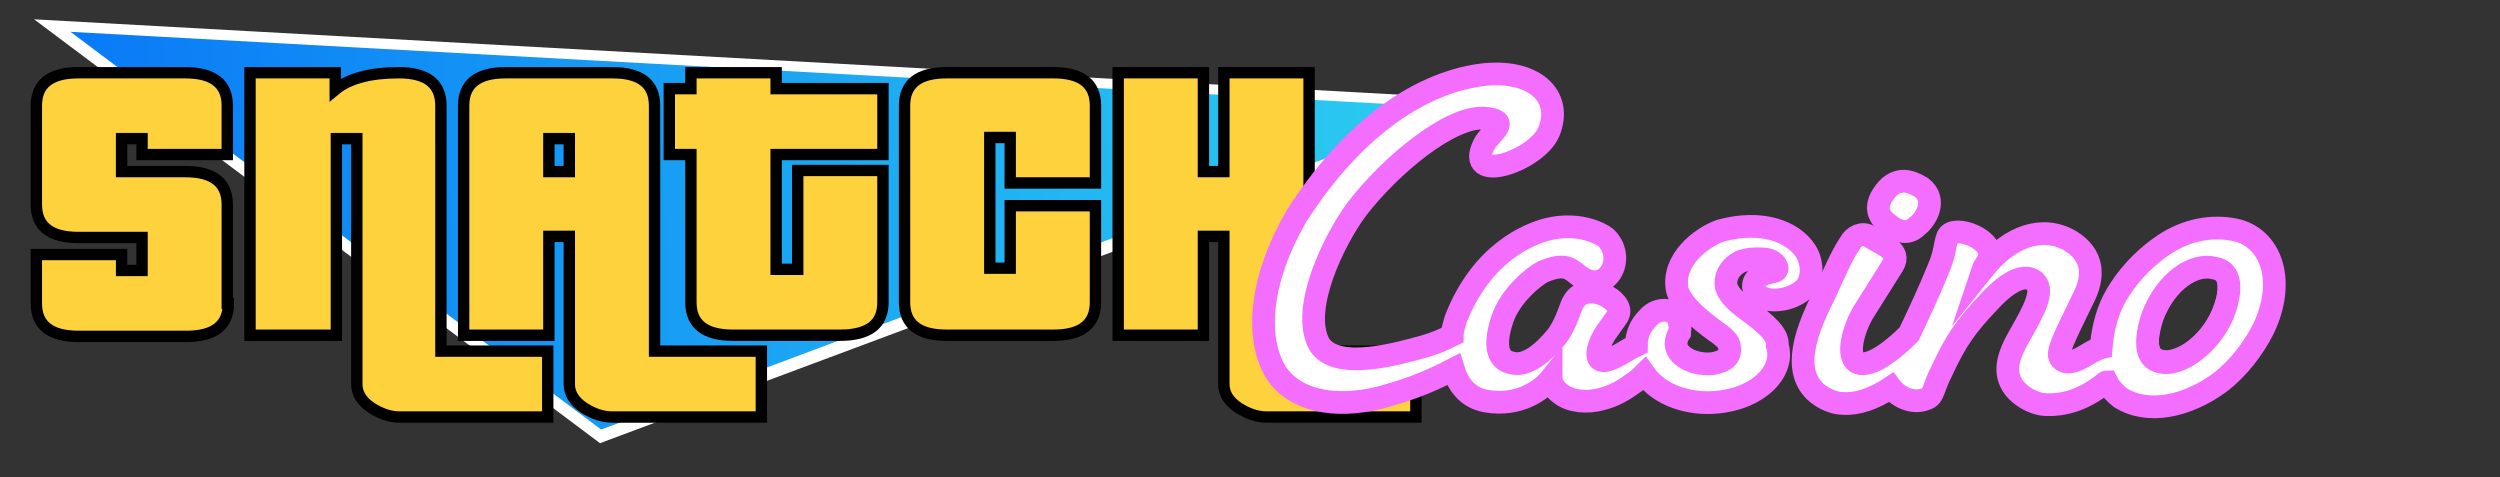
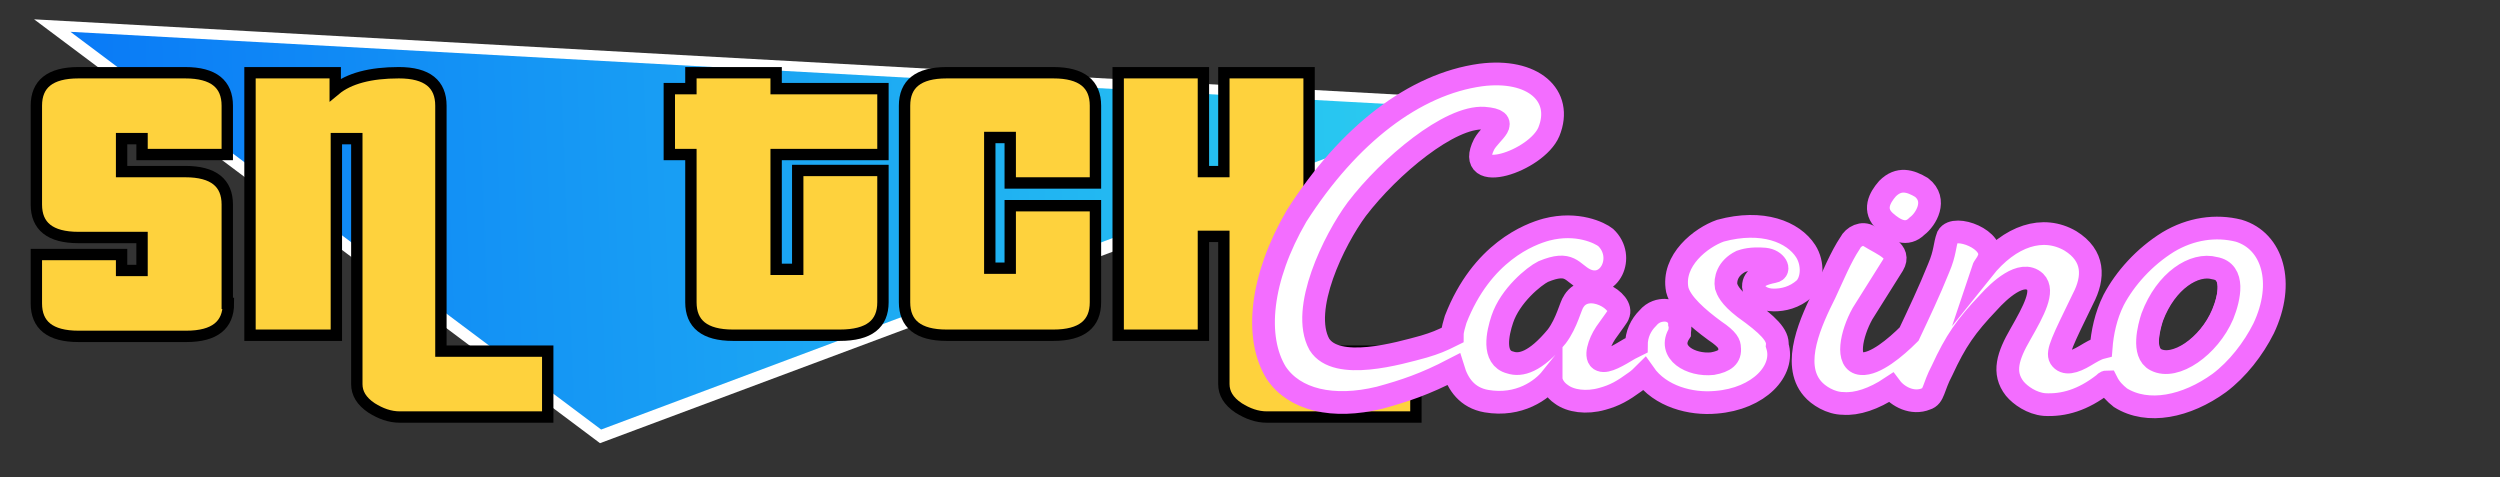
<svg xmlns="http://www.w3.org/2000/svg" version="1.1" id="Слой_2_00000136412150699499347100000015430794974978021258_" x="0px" y="0px" viewBox="0 0 220 42" style="enable-background:new 0 0 220 42;" xml:space="preserve">
  <rect x="0" y="0" width="220" height="42" fill="#333333" stroke="none" />
  <style type="text/css">
	.st0{fill:url(#SVGID_1_);}
	.st1{fill:#FFFFFF;}
	.st2{fill:#FED23D;stroke:#000000;stroke-miterlimit:10;}
	.st3{fill:none;stroke:#F36DFF;stroke-width:2;stroke-miterlimit:10;}
	.st4{fill:#FFFFFF;stroke:#F36DFF;stroke-width:2;stroke-miterlimit:10;}
</style>
  <g id="Слой_3">
    <g>
      <linearGradient id="SVGID_1_" gradientUnits="userSpaceOnUse" x1="1.746" y1="26.072" x2="157.765" y2="11.394" gradientTransform="matrix(0.806 3.124535e-02 -3.770494e-02 0.973 0.752 -3.073)">
        <stop offset="0" style="stop-color:#0876F7" />
        <stop offset="1" style="stop-color:#2BCDF0" />
      </linearGradient>
      <polygon class="st0" points="4.6,2.2 131,9.2 52.9,38.4   " />
      <path class="st1" d="M6.2,2.8l122.3,6.7L52.9,37.8L6.2,2.8 M3,1.7l49.8,37.3l80.6-30.1L3,1.7L3,1.7z" />
    </g>
  </g>
  <g>
    <g>
      <path class="st2" d="M20.1,26.7c0,1.9-1.2,2.9-3.7,2.9H6.9c-2.5,0-3.7-1-3.7-2.9v-4.3h7.5v1.4h1.8v-2.9H6.9c-2.5,0-3.7-1-3.7-2.9    V9.3c0-1.9,1.2-2.9,3.7-2.9h9.4c2.5,0,3.7,1,3.7,2.9v4.3h-7.5v-1.4h-1.8v2.9h5.6c2.5,0,3.7,1,3.7,2.9V26.7z" />
-       <path class="st2" d="M35.2,36.7c-0.9,0-1.7-0.3-2.5-0.8c-0.9-0.6-1.3-1.3-1.3-2.1v-4.3h0V12.2h-1.8v17.3H22V6.4h7.5v1.5    c1.2-1,3.1-1.5,5.6-1.5c2.5,0,3.7,1,3.7,2.9v21.6h9.4v5.8H35.2z" />
-       <path class="st2" d="M53.9,36.7c-0.9,0-1.7-0.3-2.5-0.8c-0.9-0.6-1.3-1.3-1.3-2.1v-13h-1.8v8.7h-7.5V9.3c0-1.9,1.2-2.9,3.7-2.9    h9.4c2.5,0,3.7,1,3.7,2.9v21.6H67v5.8H53.9z M50.1,12.2h-1.8v2.9h1.8V12.2z" />
+       <path class="st2" d="M35.2,36.7c-0.9,0-1.7-0.3-2.5-0.8c-0.9-0.6-1.3-1.3-1.3-2.1v-4.3h0V12.2h-1.8v17.3H22V6.4h7.5v1.5    c1.2-1,3.1-1.5,5.6-1.5c2.5,0,3.7,1,3.7,2.9v21.6h9.4v5.8z" />
      <path class="st2" d="M77.7,26.6c0,1.9-1.2,2.9-3.8,2.9h-9.4c-2.5,0-3.7-1-3.7-2.9v-13h-1.9V7.8h1.9V6.4h7.5v1.4h9.4v5.8h-9.4v10.1    h1.9V15h7.5V26.6z" />
      <path class="st2" d="M96.4,26.6c0,1.9-1.2,2.9-3.7,2.9h-9.4c-2.5,0-3.7-1-3.7-2.9V9.3c0-1.9,1.2-2.9,3.7-2.9h9.4    c2.5,0,3.7,1,3.7,2.9v6.8h-7.5v-4h-1.8v11.5h1.8v-5.5h7.5V26.6z" />
      <path class="st2" d="M111.5,36.7c-0.9,0-1.7-0.3-2.5-0.8c-0.9-0.6-1.3-1.3-1.3-2.1v-13h-1.8v8.7h-7.5V6.4h7.5v8.7h1.8V6.4h7.5    v24.5h9.4v5.8H111.5z" />
    </g>
  </g>
  <g>
    <path class="st3" d="M194.9,23.5c-1.8-0.4-4.3,1.1-5.5,4.3c-0.3,0.9-0.9,3.1,0.3,3.8c1.7,0.9,4.7-1.1,5.9-4   C196.2,26.2,196.7,23.9,194.9,23.5z" />
    <path class="st4" d="M153.5,27.1c-1.3-1-1.5-1.6-1.6-1.9c-0.1-0.6,0.1-1.6,1.3-2.2c0.3-0.1,0.9-0.3,2.1-0.2c1,0.1,1.4,1,0.8,1.1   c-1,0.2-1.8,0.5-1.8,1.3c0.1,0.7,0.8,1.2,1.8,1.2c0.8,0,1.8-0.2,2.7-1c0.7-0.7,0.8-2.2,0.1-3.3c-1.1-1.7-3.8-2.8-7.5-1.8   c-1.7,0.6-4.3,2.6-3.8,5.2c0.3,1.2,1.8,2.5,3.3,3.6c1.2,0.8,1.3,1.2,1.3,1.5c0.1,0.8-0.4,1.2-1.5,1.4c-1.9,0.2-4-1-2.9-2.7   c0-0.2,0.1-0.5,0-0.8c0-0.7-0.6-1.2-1.3-1.2c-0.4,0-1,0.1-1.5,0.7c-0.6,0.6-1,1.4-1,2.4c-0.2,0.1-0.4,0.2-0.6,0.3   c-1,0.6-2,1.2-2.5,1c-0.6-0.2-0.2-1.5,0.4-2.4c0.7-1,1.1-1.5,1.1-1.6c0.6-1.2-2.7-3.1-3.9-1.2c-0.3,0.4-0.6,1.9-1.5,3.1   c-1.9,2.3-3.2,2.6-4.1,2.3c-1.6-0.4-1.1-2.6-0.7-3.8c0.7-2.1,2.8-3.8,3.6-4.2c2.4-1,2.5,0.1,3.7,0.7c2.1,1,3.6-2,1.8-3.7   c-0.5-0.4-2.5-1.4-5.2-0.7c-1.5,0.4-5.7,2-8,7.9c-0.1,0.4-0.3,0.9-0.3,1.4c-1,0.5-1.5,0.7-2.5,1c-2.2,0.6-7.7,2.2-9.2-0.2   c-1.7-3.1,1.3-9.2,3.3-11.9c2.9-3.8,8.2-8.2,11.2-8c2.5,0.2,0.6,1.2,0,2.3c-1.8,3.6,4.6,1.5,5.7-1.1c1.3-3.2-1.4-5.6-6-5   c-5.8,0.8-11.6,5.2-16.2,12.4c-3.2,5.5-3.7,10.7-1.8,13.8c1.6,2.4,5,3.2,9.1,2.2c2.2-0.6,4-1.2,6.5-2.5c0.4,1.3,1.2,2.5,2.9,2.8   c2.9,0.5,4.9-1,5.7-2c0,0.4,0.3,1,0.9,1.4c0.8,0.6,2.2,0.8,3.6,0.4c1.1-0.3,1.8-0.7,2.9-1.5c0.3-0.2,0.6-0.5,0.8-0.7   c1.4,2,4.1,2.7,6.3,2.5c3.8-0.3,6.1-2.8,5.4-5C156.5,29.5,155.6,28.6,153.5,27.1z" />
    <path class="st4" d="M168.7,19.9c0.8-0.6,1.8-2.3,0.4-3.4c-1-0.6-2-0.9-3,0.1c-0.7,0.8-1.3,1.9-0.2,2.9   C166.8,20.3,167.8,20.8,168.7,19.9z" />
    <path class="st4" d="M197,20.3c-2-0.5-4.2-0.2-6.2,1c-2.1,1.3-3.8,3.2-4.8,5.1c-0.7,1.4-1,2.9-1.1,4.2c-0.4,0.1-0.9,0.4-1.4,0.7   c-1,0.6-1.8,0.8-2.2,0.2c-0.3-0.5,0.2-1.5,2-5.2c1-1.9,1-3.8-1.1-5.1c-2.4-1.4-5.3-0.5-7.7,2.5c0.1-0.3,0.3-0.4,0.5-0.9   c0.7-1.7-3-3.1-3.6-2c-0.3,0.8-0.2,1.4-0.8,2.8c-0.8,2-1.8,4.1-2.6,5.8c-1.2,1.2-3,2.7-4.2,2.6c-1.4-0.1-0.9-2.6,0.1-4.4l2.7-4.3   c0.7-1.2-0.8-1.7-2.1-2.5c-0.6-0.4-1.4,0-1.7,0.6c-0.8,1.2-1.5,2.9-2.2,4.4c-1.2,2.4-3,6.2-1.1,8.4c0.5,0.6,1.6,1.3,2.7,1.3   c1.2,0.1,2.7-0.4,4.2-1.4c0.6,0.8,1.9,1.5,3.1,1c0.7-0.2,0.6-1,1.4-2.5c1.2-2.6,2.1-3.9,4.1-6c0.9-1,2.9-2.9,4.1-1.8   c0.8,0.8-0.1,2.5-1.3,4.6c-1.1,1.9-1.6,3.4-0.5,4.8c0.5,0.6,1.5,1.3,2.6,1.4c1.7,0.1,3.4-0.4,5.2-1.8c0.1-0.1,0.2-0.2,0.3-0.2   c0.3,0.6,0.7,1,1.2,1.4c2.4,1.5,5.8,0.8,8.7-1.3c1.6-1.2,3-3,3.9-4.8C201.1,24.9,200,21.2,197,20.3z M195.6,27.7   c-1.2,2.8-4.2,4.9-5.9,4c-1.2-0.6-0.6-2.9-0.3-3.8c1.2-3.2,3.7-4.8,5.5-4.3C196.7,23.9,196.2,26.2,195.6,27.7z" />
  </g>
</svg>